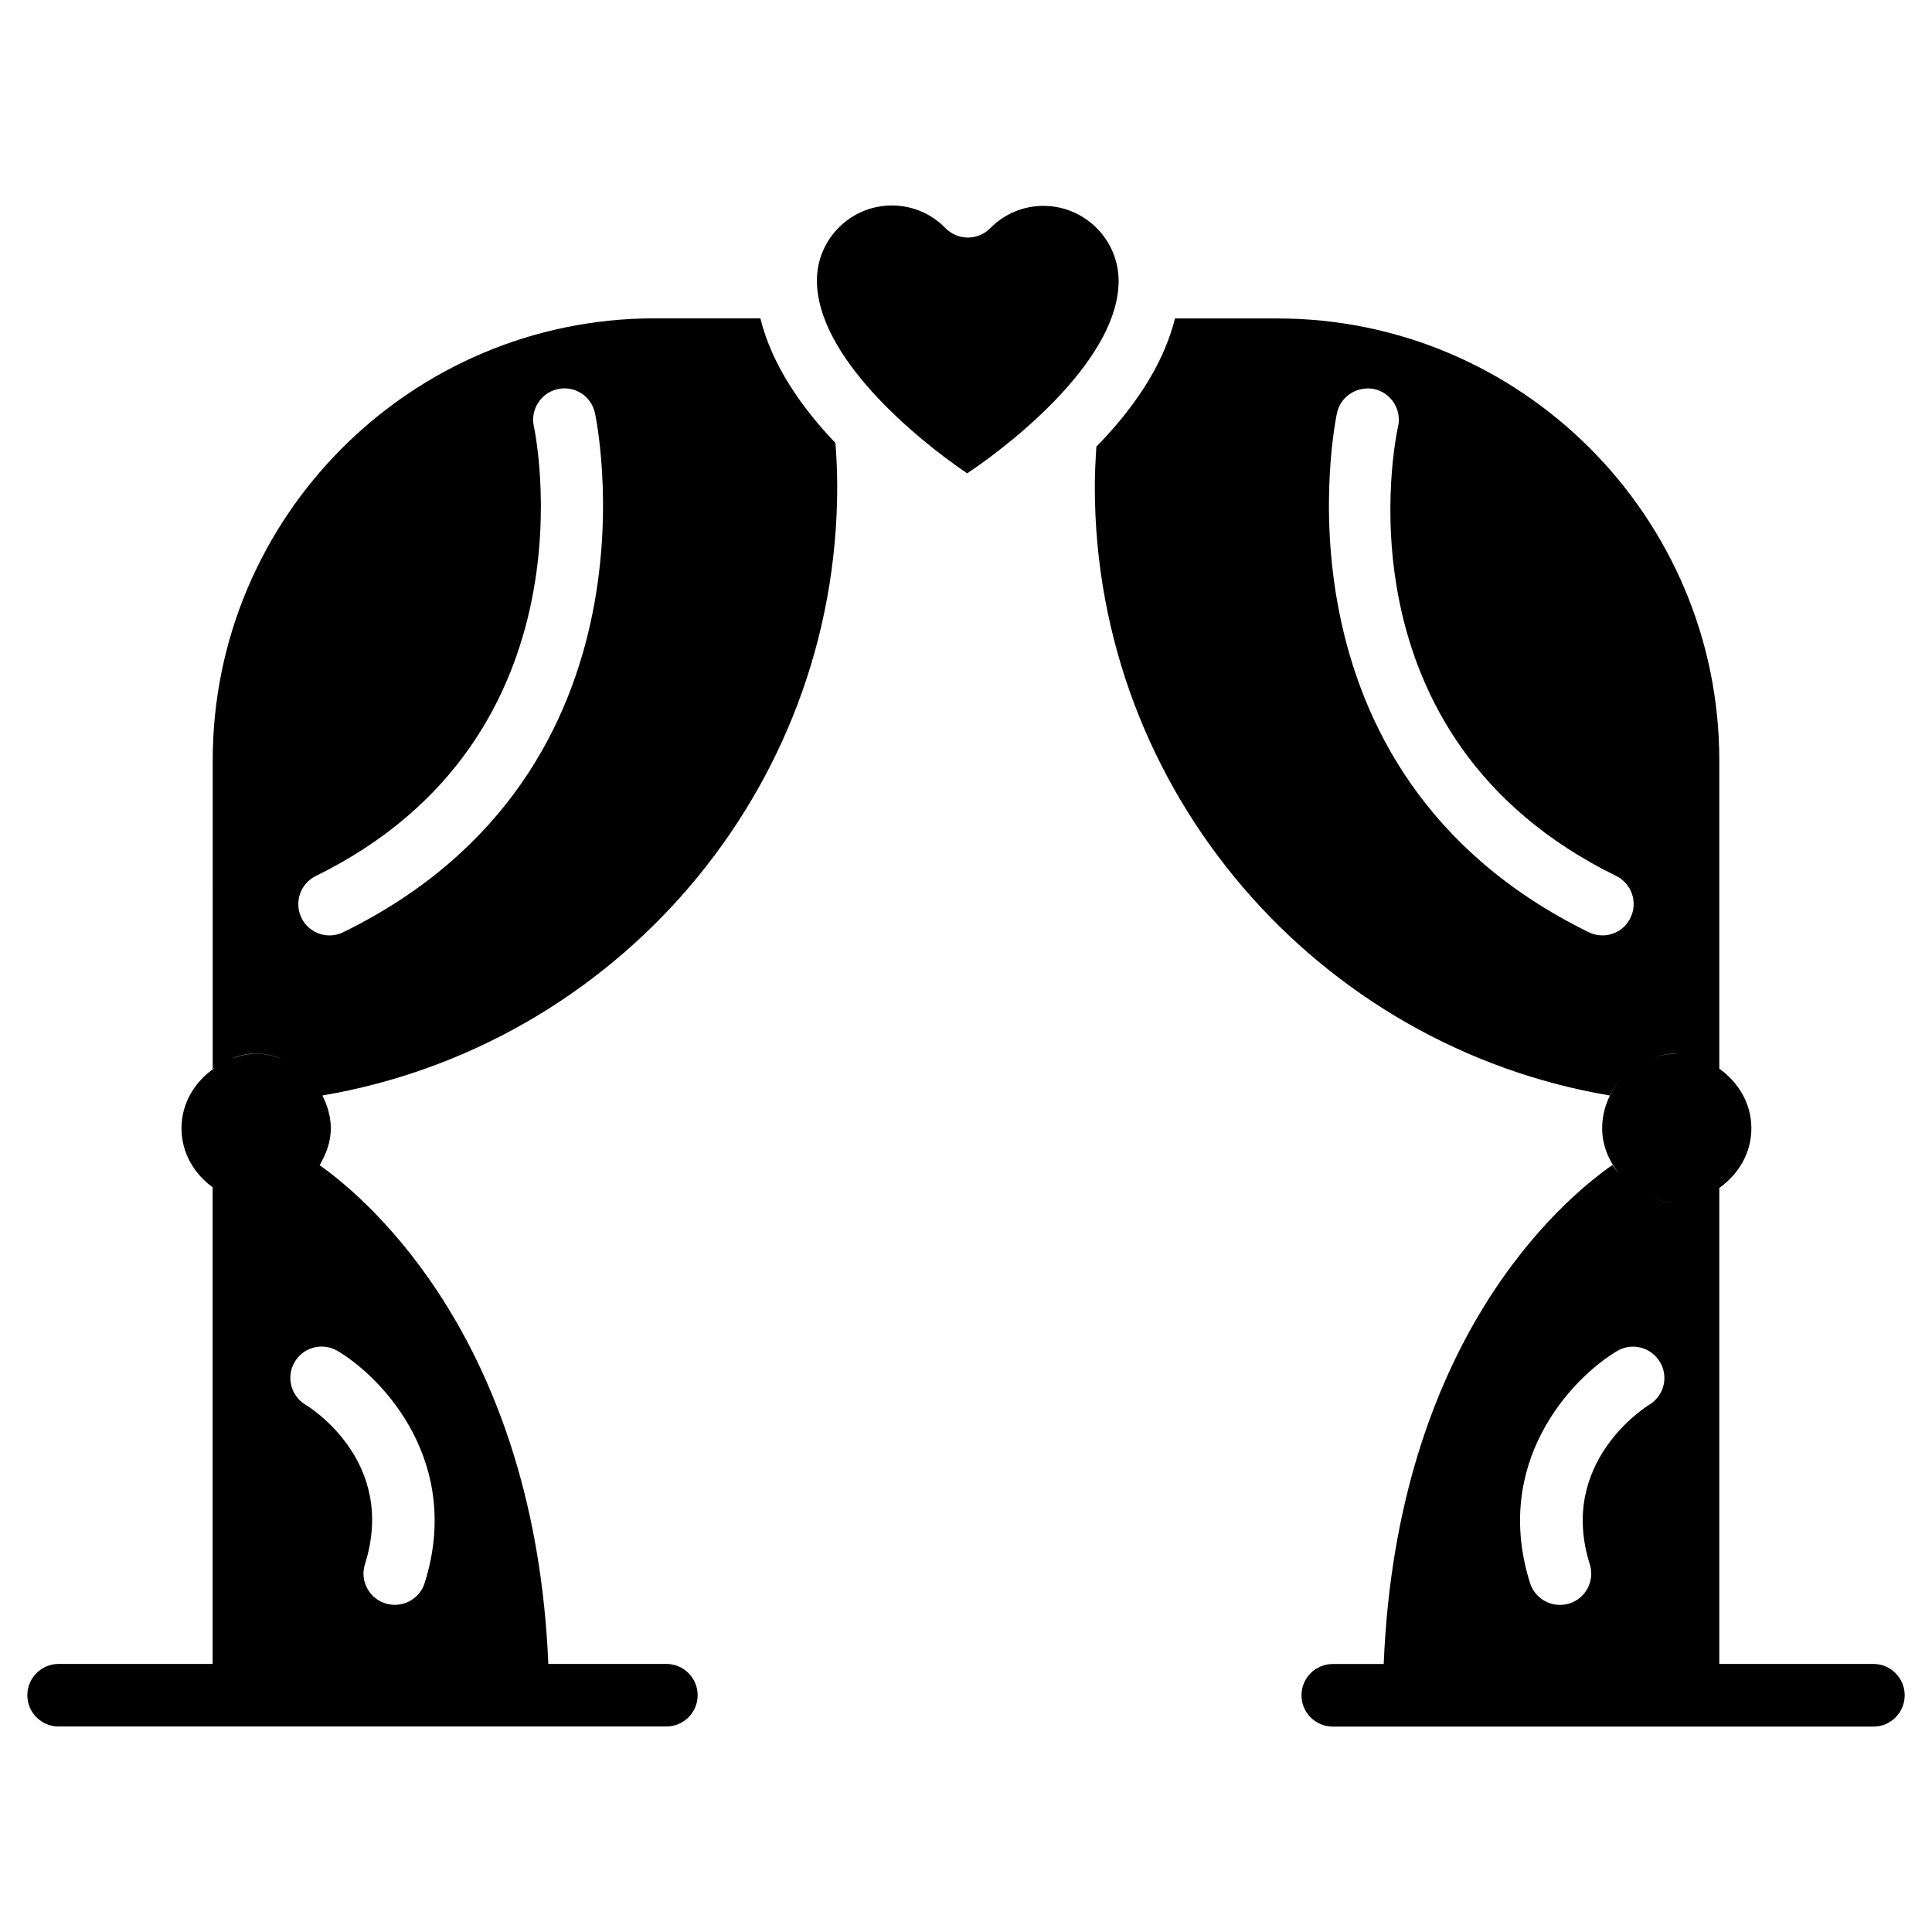
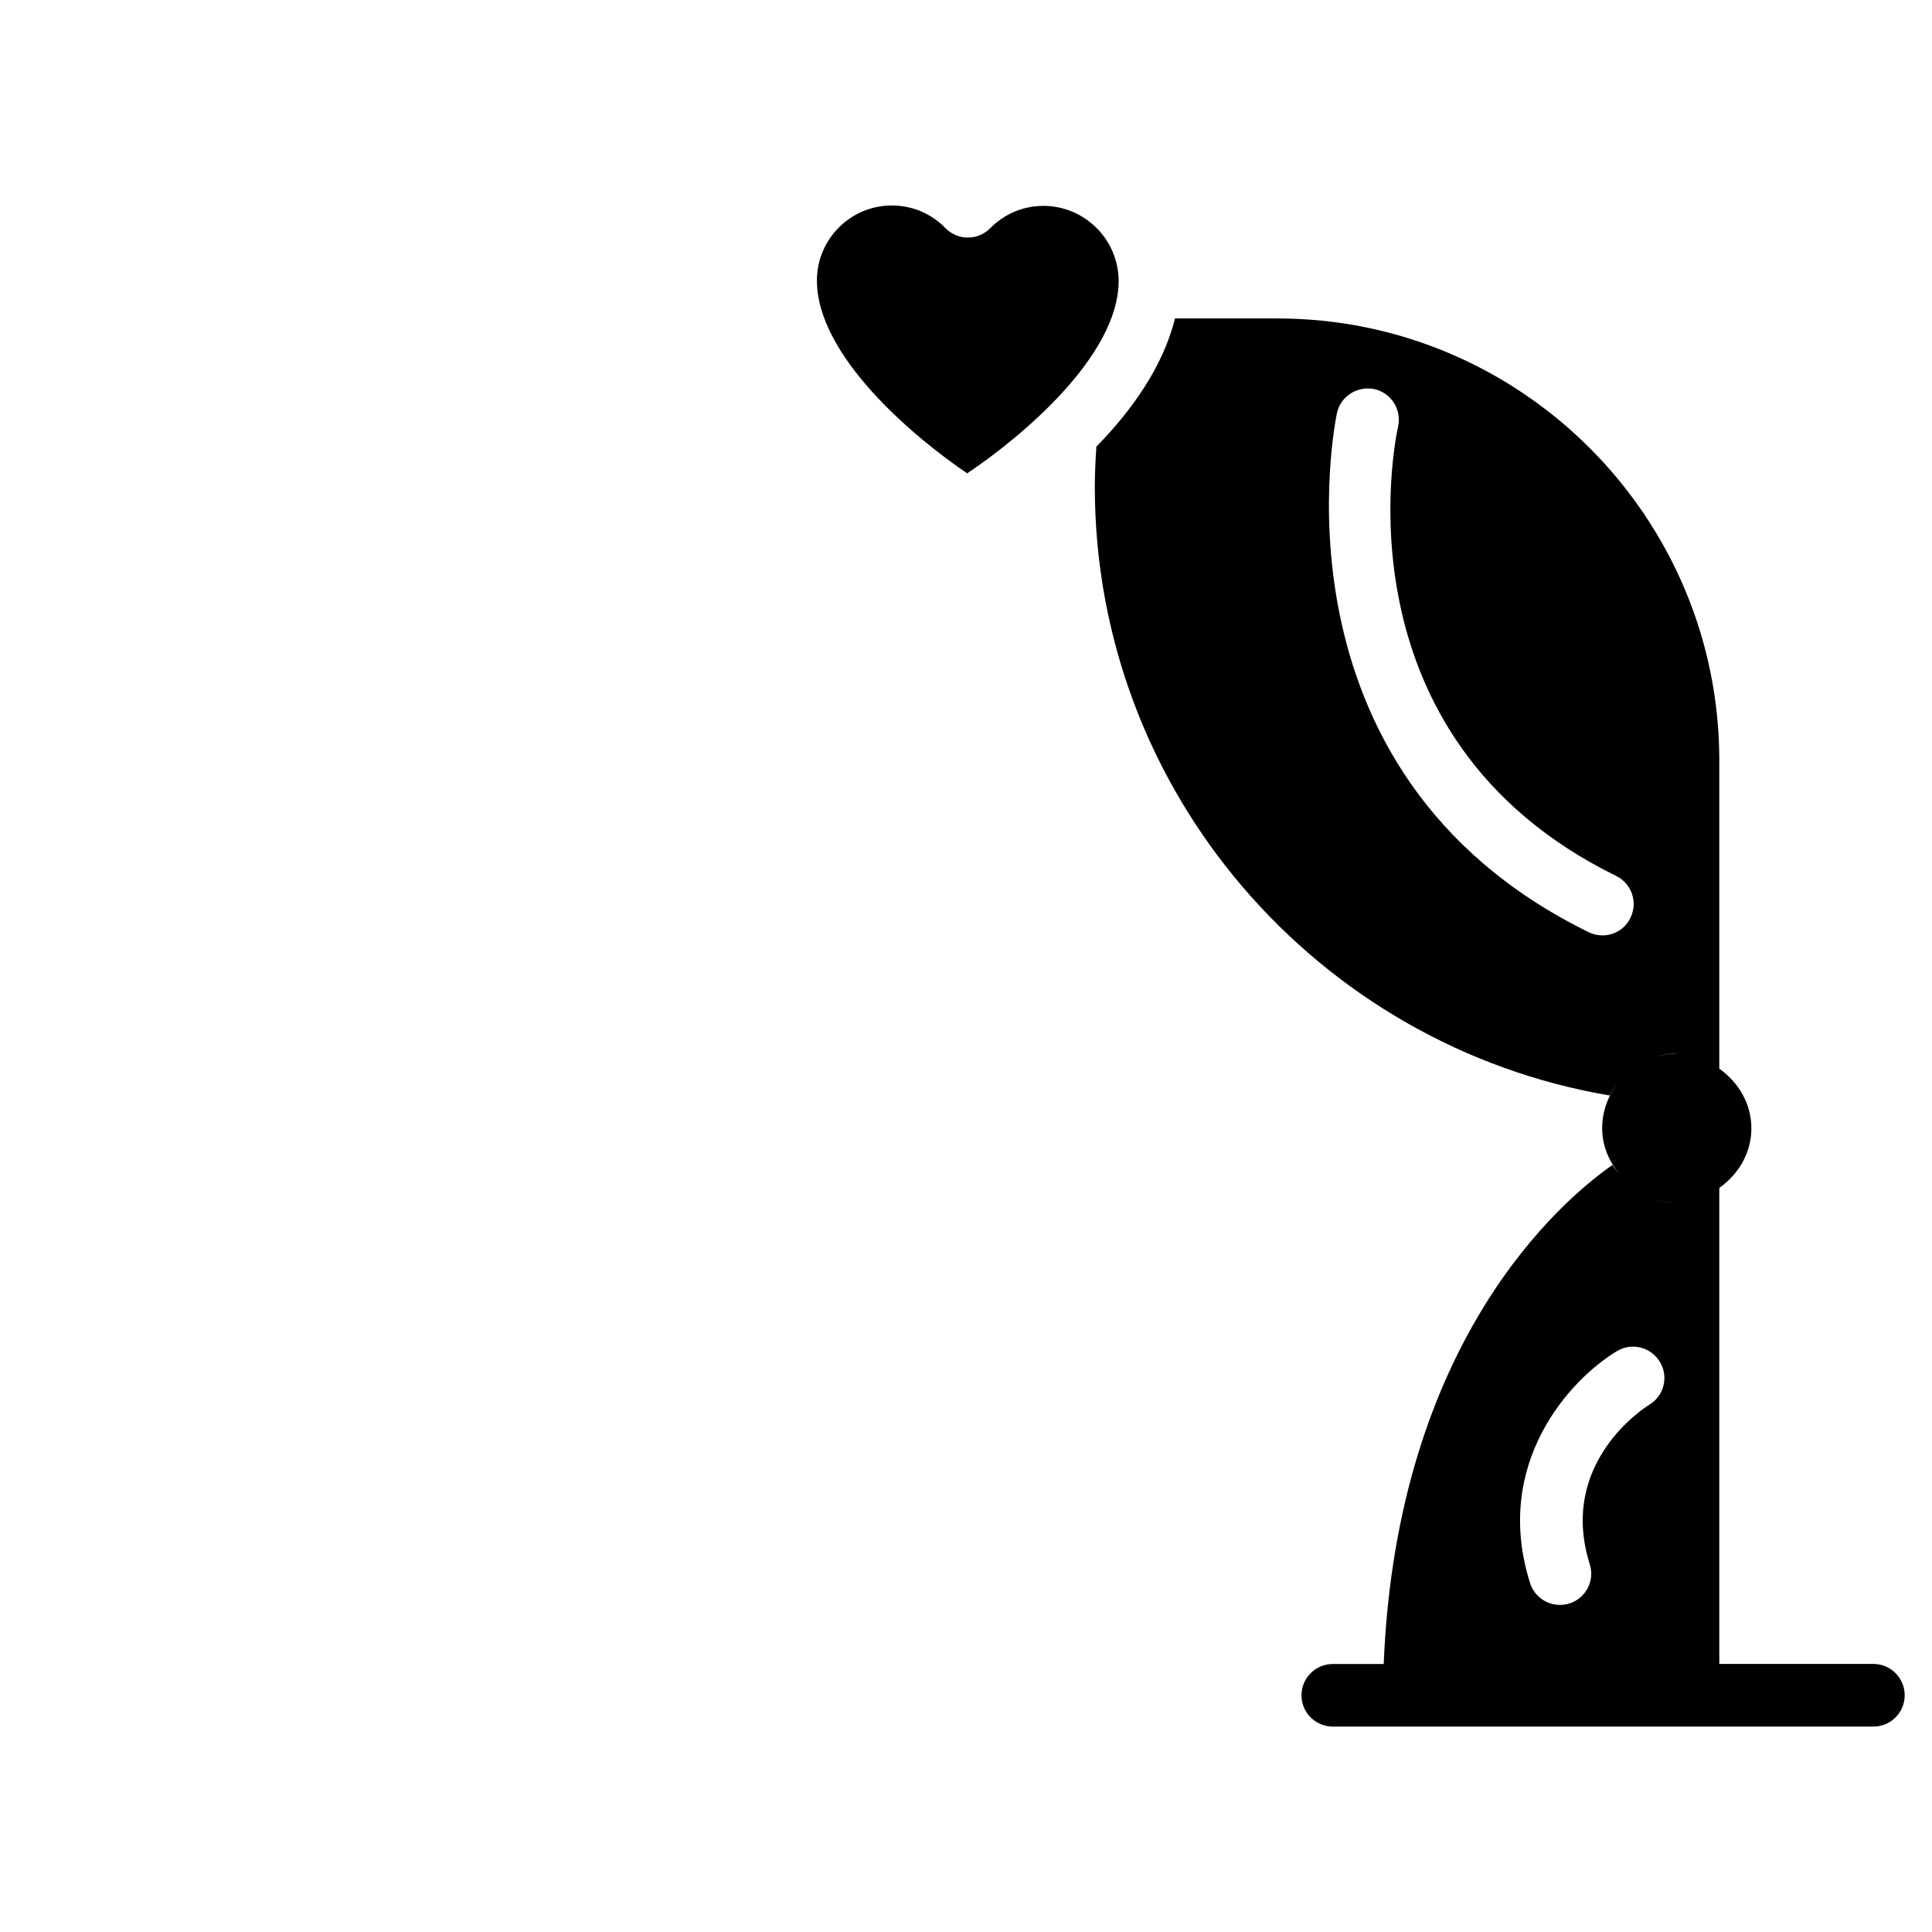
<svg xmlns="http://www.w3.org/2000/svg" fill="#000000" width="800px" height="800px" version="1.1" viewBox="144 144 512 512">
  <g>
    <path d="m640.46 584.96h-40.828v-126.14c5.016-3.59 8.5-9.172 8.5-15.809 0-6.633-3.484-12.219-8.5-15.809v-81.699c0-64.57-52.543-117.11-117.11-117.11h-27.145c-3.148 12.785-11.484 24.434-20.824 33.965-0.23 3.527-0.418 7.055-0.418 10.621 0 80.988 59.156 148.27 136.47 161.34 0.922-1.828 2.141-3.465 3.547-4.934-3.402 3.547-5.562 8.332-5.562 13.645 0 4.617 1.828 8.691 4.492 12.051-0.609-0.777-1.281-1.512-1.762-2.352-13.477 9.363-57.141 46.559-60.625 132.25h-13.496c-4.578 0-8.293 3.715-8.293 8.293 0 4.578 3.715 8.293 8.293 8.293h143.27c4.578 0 8.293-3.715 8.293-8.293-0.004-4.598-3.719-8.312-8.297-8.312zm-71.812-193.07c-1.219 0-2.477-0.273-3.652-0.859-86.949-42.676-66.879-136.7-66.672-137.64 1.008-4.449 5.438-7.18 9.887-6.277 4.473 1.008 7.285 5.438 6.297 9.91-0.754 3.336-17.254 82.289 57.793 119.11 4.113 2.016 5.816 6.992 3.777 11.105-1.406 2.957-4.363 4.656-7.43 4.656zm12.426 124.38c-1.09 0.672-24.266 15.324-15.766 42.277 1.387 4.367-1.051 9.027-5.414 10.391-0.84 0.273-1.68 0.379-2.5 0.379-3.527 0-6.801-2.266-7.914-5.793-10.012-31.699 10.684-54.055 23.027-61.465 3.945-2.371 9.004-1.07 11.379 2.856 2.375 3.902 1.113 8.984-2.812 11.355zm7.074-53.508c-2.352 0-4.535-0.566-6.59-1.344 2.078 0.777 4.281 1.324 6.613 1.344zm-6.969-38.082c2.184-0.859 4.473-1.469 6.969-1.469 0.062 0 0.105 0.02 0.168 0.043-2.516-0.02-4.91 0.547-7.137 1.426z" />
-     <path d="m365.87 272.95c0-3.883-0.188-7.727-0.461-11.547-8.945-9.359-16.859-20.652-19.902-33.039h-28.023c-64.57 0-117.11 52.543-117.11 117.11l-0.004 81.809c0.188-0.148 0.418-0.211 0.609-0.336-5.227 3.57-8.879 9.258-8.879 16.059 0 6.613 3.441 12.176 8.418 15.766-0.062-0.043-0.125-0.062-0.168-0.105v126.29h-40.809c-4.578 0-8.293 3.715-8.293 8.293s3.715 8.293 8.293 8.293h161.05c4.578 0 8.293-3.715 8.293-8.293s-3.715-8.293-8.293-8.293h-31.277c-3.547-85.082-47.336-122.8-60.605-132.17 1.699-2.918 2.961-6.129 2.961-9.762 0-3.168-0.902-6.066-2.246-8.711 77.312-13.121 136.45-80.379 136.45-161.37zm-153.98 150.29c-2.332 0-4.512 0.586-6.59 1.324 2.016-0.82 4.176-1.363 6.508-1.363 2.414 0 4.66 0.566 6.781 1.387-2.121-0.762-4.324-1.348-6.699-1.348zm21.625 78.801c12.344 7.41 33.02 29.766 23.027 61.465-1.113 3.547-4.387 5.793-7.914 5.793-0.82 0-1.66-0.125-2.5-0.379-4.367-1.387-6.801-6.047-5.414-10.391 8.605-27.289-14.738-41.648-15.742-42.258-3.926-2.352-5.207-7.453-2.856-11.379 2.348-3.922 7.43-5.223 11.398-2.852zm1.488-111c-1.176 0.566-2.414 0.859-3.652 0.859-3.066 0-6.023-1.699-7.453-4.641-2.016-4.113-0.316-9.09 3.777-11.105 75.344-36.965 58.004-118.29 57.816-119.11-1.008-4.449 1.805-8.902 6.254-9.91 4.492-1.027 8.922 1.785 9.91 6.277 0.23 0.926 20.277 94.969-66.652 137.62z" />
    <path d="m420.57 198.56h-0.043c-5.332 0-10.348 2.098-14.129 5.941-1.555 1.574-3.695 2.457-5.898 2.457h-0.02c-2.227 0-4.344-0.902-5.918-2.5-3.758-3.863-8.797-5.984-14.148-6.004h-0.062c-10.938 0-19.836 8.879-19.859 19.836-0.043 20.004 25.695 41.586 39.82 51.156 14.191-9.508 40.074-31.004 40.137-50.949 0-10.953-8.898-19.895-19.879-19.938z" />
  </g>
</svg>